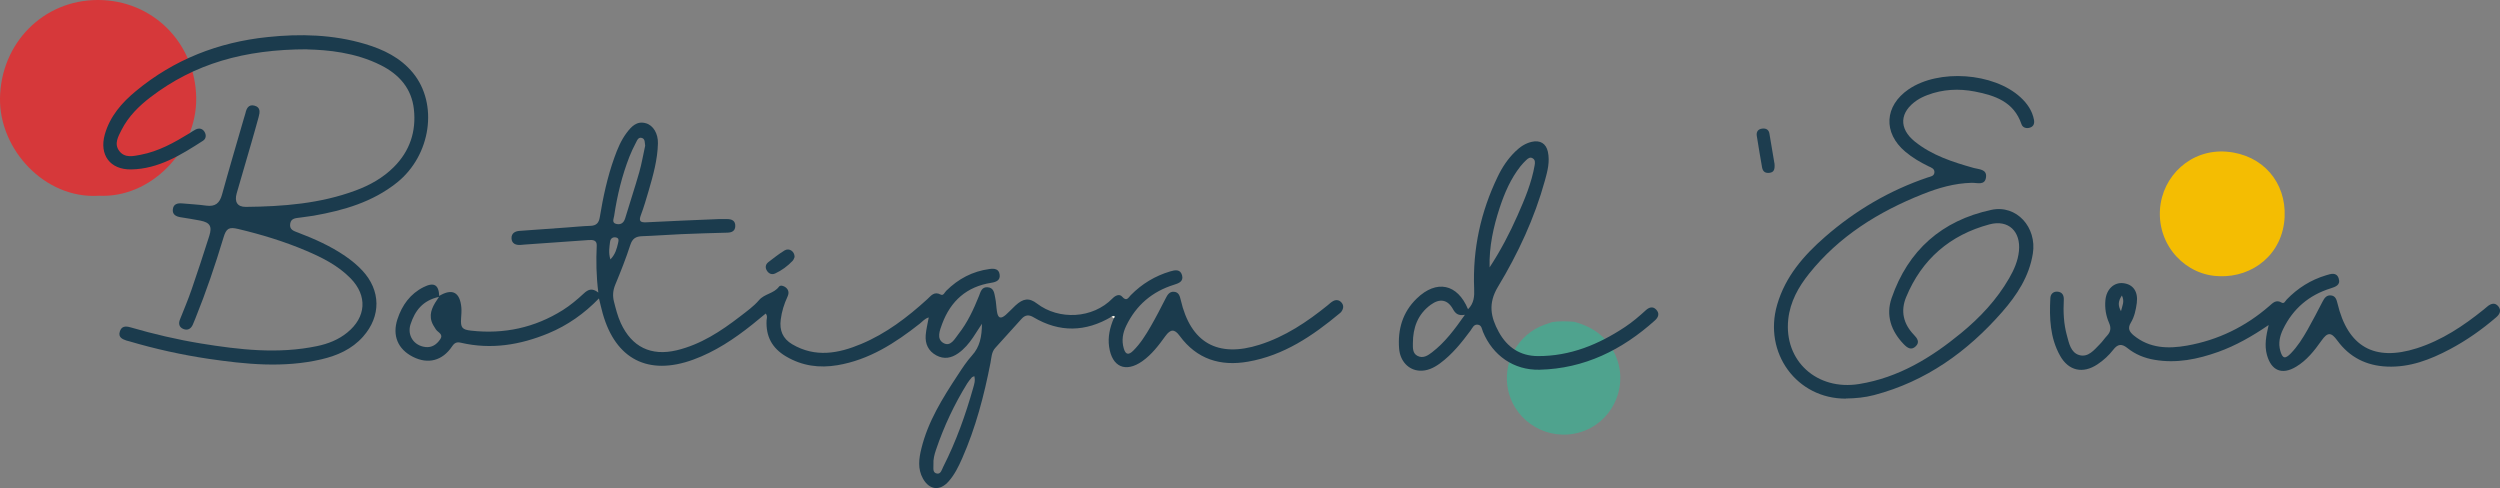
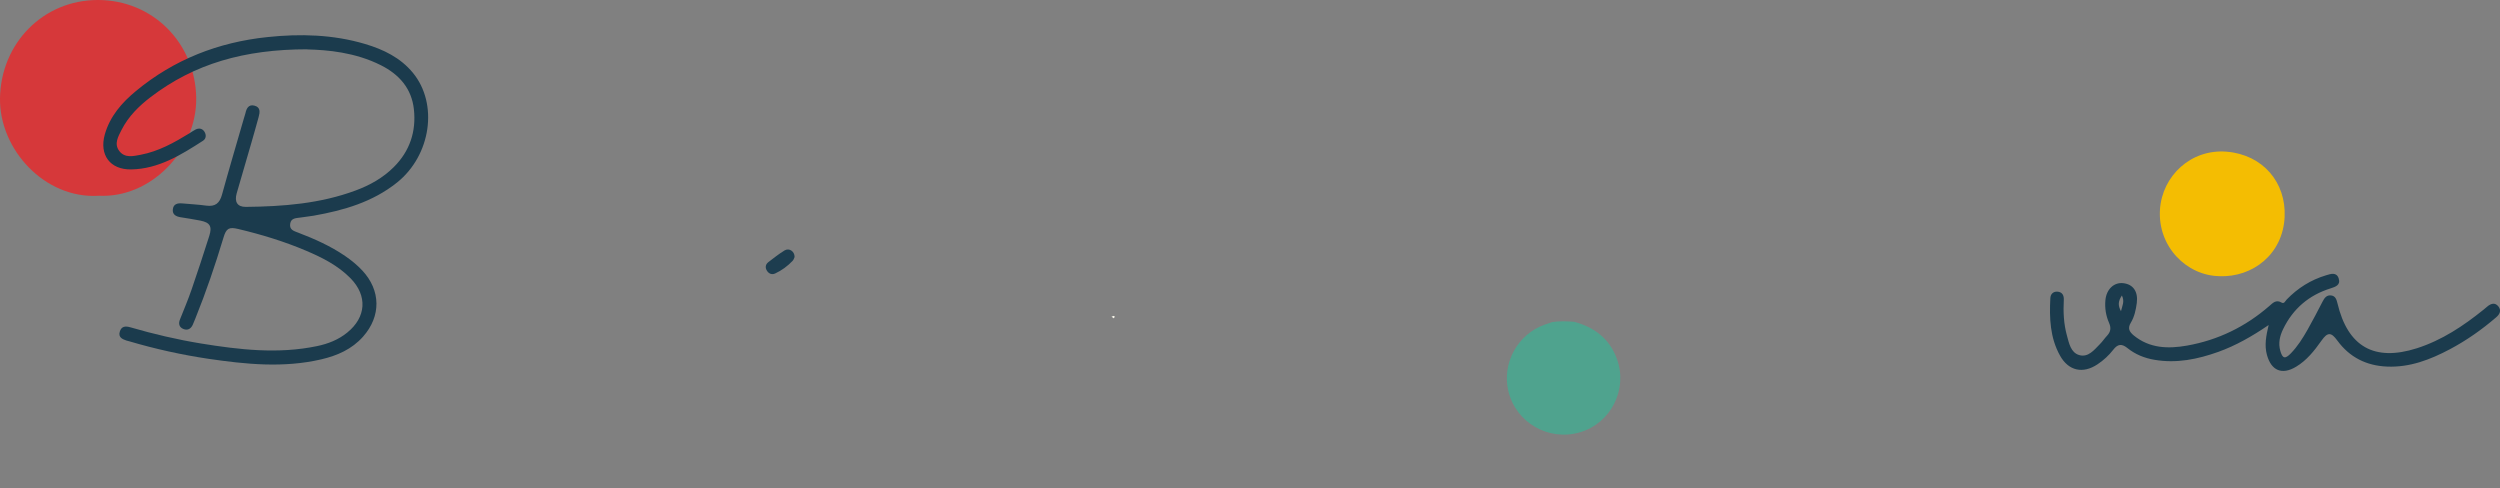
<svg xmlns="http://www.w3.org/2000/svg" id="Capa_1" viewBox="0 0 403.13 78.71">
  <rect x="0" y="0" width="403.13" height="78.71" fill="#808080" stroke="none" />
  <defs>
    <style>
      .cls-1 {
        fill: #f4bd02;
      }

      .cls-2 {
        fill: #d6383a;
      }

      .cls-3 {
        fill: #f9f7ec;
      }

      .cls-4 {
        fill: #1d3d4f;
      }

      .cls-5 {
        fill: #4fa38e;
      }

      .cls-6 {
        fill: #1b3b4d;
      }
    </style>
  </defs>
  <path class="cls-2" d="M15.86,31.57C7.2,32.07-.12,24.1,0,15.84.14,6.98,6.95,0,15.78,0c8.86,0,15.71,6.93,15.86,15.76.14,8.42-7.27,16.27-15.78,15.8Z" />
-   <path class="cls-6" d="M179.24,51.07c-4.19,2.48-8.39,2.58-12.6.08-.73-.44-1.33-.38-1.91.26-1.41,1.57-2.82,3.13-4.24,4.69-.62.68-.61,1.57-.77,2.39-1.03,5.29-2.39,10.48-4.57,15.42-.58,1.31-1.21,2.61-2.17,3.7-1.41,1.61-3.11,1.42-4.15-.43-.88-1.57-.66-3.22-.26-4.84,1.07-4.39,3.43-8.15,5.87-11.86.71-1.09,1.43-2.19,2.29-3.15,1.28-1.4,1.59-3.05,1.61-5.12-.57.88-1,1.56-1.45,2.22-.66.97-1.41,1.86-2.38,2.54-1.11.78-2.29,1.01-3.54.33-1.28-.7-1.81-1.85-1.7-3.26.07-.92.31-1.84.49-2.85-.64.18-1,.65-1.43.99-3.98,3.14-8.18,5.85-13.29,6.71-2.91.49-5.68.13-8.3-1.42-2.26-1.34-3.25-3.23-3.13-5.8.02-.33.19-.69-.14-1.11-.73.59-1.43,1.18-2.15,1.76-2.92,2.33-6.01,4.39-9.55,5.68-7.23,2.63-12.5-.06-14.58-7.44-.22-.78-.39-1.56-.61-2.44-2.36,2.44-5.06,4.35-8.18,5.64-4.54,1.87-9.21,2.64-14.07,1.51-.64-.15-1.02-.03-1.43.58-1.56,2.34-3.89,2.92-6.32,1.69-2.43-1.23-3.36-3.44-2.49-6.08.74-2.25,2.06-4.09,4.23-5.17,1.67-.83,2.43-.36,2.5,1.43,2.1-1.26,3.34-.62,3.57,1.85.05.58,0,1.16-.04,1.74-.1,1.51.14,1.85,1.62,2.01,5.31.59,10.25-.47,14.79-3.32,1.22-.77,2.32-1.7,3.37-2.67.65-.6,1.31-.98,2.35-.15-.34-2.68-.37-5.12-.26-7.57.04-.88-.59-.95-1.3-.9-3.45.25-6.89.49-10.34.73-.22.02-.45.05-.67.06-.77.04-1.39-.23-1.43-1.06-.03-.82.56-1.16,1.32-1.21,2.51-.18,5.01-.36,7.52-.54,1.3-.09,2.59-.23,3.89-.27.94-.03,1.35-.47,1.5-1.37.54-3.27,1.23-6.51,2.36-9.65.5-1.4,1.07-2.77,1.96-3.96.77-1.02,1.64-1.99,3.13-1.56,1.18.34,1.96,1.66,1.93,3.23-.06,2.62-.76,5.13-1.49,7.63-.39,1.33-.78,2.67-1.27,3.97-.35.94-.09,1.18.86,1.14,3.9-.2,7.8-.36,11.7-.52.45-.02.9,0,1.35,0,.78,0,1.35.27,1.32,1.14-.02.8-.57,1.03-1.29,1.05-2.47.07-4.93.13-7.4.24-2.11.09-4.21.26-6.32.33-1.02.03-1.58.37-1.92,1.42-.7,2.17-1.55,4.3-2.42,6.4-.38.92-.45,1.78-.21,2.74.3,1.17.59,2.34,1.1,3.45,1.77,3.85,4.86,5.37,9,4.39,3.89-.93,7.14-3.07,10.24-5.46,1.06-.82,2.19-1.62,3.05-2.63.9-1.04,2.39-1.05,3.21-2.16.23-.31.76-.16,1.11.12.49.41.53.92.28,1.46-.55,1.19-.94,2.42-1.1,3.72-.22,1.72.3,3.06,1.86,3.98,3.72,2.18,7.44,1.49,11.11-.05,4.02-1.68,7.44-4.29,10.64-7.2.61-.55,1.11-1.34,2.18-.77.45.24.64-.36.91-.62,1.94-1.92,4.23-3.13,6.96-3.5.81-.11,1.52-.02,1.64.9.13.92-.56,1.2-1.34,1.32-3.97.62-6.55,2.92-7.93,6.62-.38,1.03-.94,2.4.16,3.07,1.19.72,1.86-.65,2.48-1.44,1.45-1.84,2.43-3.96,3.3-6.13.26-.65.42-1.46,1.38-1.4,1.03.07,1.08.96,1.23,1.68.16.74.17,1.52.29,2.27.17,1.05.6,1.21,1.42.5.54-.47,1.02-1.01,1.55-1.5,1.24-1.14,2.19-1.31,3.48-.32,3.53,2.7,8.99,2.46,12.19-.84.45-.46,1.11-.77,1.54-.27.73.84.99.17,1.39-.24,1.8-1.83,3.92-3.11,6.38-3.84.77-.23,1.61-.38,1.89.62.27.98-.48,1.29-1.27,1.53-3.53,1.09-6.12,3.29-7.73,6.62-.56,1.16-.77,2.36-.4,3.65.3,1.08.83,1.06,1.51.39,1.16-1.14,2.02-2.52,2.83-3.92.85-1.47,1.63-2.99,2.4-4.5.3-.59.61-1.15,1.36-1.1.77.06.94.67,1.09,1.32,1.59,6.9,5.95,9.37,12.71,7.22,4.13-1.31,7.65-3.67,10.98-6.36.28-.23.54-.49.85-.66.47-.27.97-.23,1.35.18.42.46.38.97.04,1.47-.08.11-.17.21-.28.29-4.38,3.65-9.04,6.81-14.8,7.81-4.47.78-8.25-.39-11.03-4.17-.82-1.12-1.46-1.11-2.3.05-1.08,1.5-2.19,2.96-3.71,4.04-2.7,1.9-4.89.95-5.36-2.32-.23-1.6.13-3.11.75-4.58.07-.13.23-.28.03-.38-.09-.05-.27.07-.4.12ZM157.12,60.65c-.22.11-.36.14-.43.23-.26.31-.52.62-.73.96-2.08,3.36-3.75,6.92-5.02,10.67-.26.76-.47,1.55-.42,2.37.03.55-.2,1.33.55,1.48.64.13.8-.63,1.02-1.07,2.08-4.09,3.61-8.38,4.85-12.78.15-.54.36-1.12.17-1.85ZM104.03,23.47c-.07-.47,0-1.03-.48-1.21-.63-.23-.82.4-1.04.81-.37.71-.72,1.44-1.01,2.18-1.21,3.09-1.98,6.29-2.47,9.57-.07.49-.43,1.13.39,1.3.7.15,1.17-.19,1.39-.92.74-2.48,1.56-4.93,2.27-7.42.4-1.41.64-2.87.96-4.31ZM70.79,47.87c-2.67.59-3.87,2.26-4.58,4.39-.6,1.8.51,3.48,2.39,3.7,1.05.12,1.81-.41,2.37-1.23.6-.87-.37-1.11-.69-1.62-.26-.41-.55-.83-.69-1.29-.44-1.44.27-2.6,1.2-3.95ZM98.42,41.84c.81-.83,1.03-1.72,1.24-2.62.08-.36.23-.85-.38-.94-.54-.08-.85.23-.91.73-.1.87-.28,1.74.06,2.83Z" />
  <path class="cls-6" d="M49.56,7.95c-10.17,0-18.21,2.33-25.25,7.69-1.9,1.45-3.6,3.13-4.7,5.29-.54,1.07-1.25,2.25-.39,3.4.9,1.21,2.28.85,3.5.62,2.86-.55,5.37-1.95,7.82-3.45.34-.21.67-.46,1.03-.63.55-.25,1.08-.15,1.41.39.31.52.26,1.11-.25,1.44-3.56,2.29-7.16,4.54-11.57,4.62-3.42.06-5.18-2.35-4.26-5.64.83-2.93,2.75-5.13,5.02-7,6.15-5.09,13.28-7.87,21.2-8.7,5.31-.56,10.58-.42,15.74,1.11,2.96.88,5.7,2.2,7.72,4.65,4.13,5.02,2.91,13.3-2.54,17.68-3.94,3.16-8.6,4.5-13.46,5.36-.71.12-1.42.19-2.13.3-.69.11-1.53.05-1.66,1.02-.14.97.62,1.16,1.3,1.42,2.64,1.01,5.22,2.16,7.56,3.76,1,.69,1.94,1.45,2.77,2.34,3,3.21,3.05,7.37.12,10.67-1.8,2.03-4.17,3.06-6.74,3.66-6.07,1.41-12.13.8-18.19-.09-4.3-.64-8.55-1.58-12.72-2.81-.17-.05-.35-.08-.52-.14-.67-.23-1.32-.53-1.06-1.41.26-.89.89-.96,1.71-.72,3.75,1.09,7.54,1.98,11.39,2.61,6.22,1.01,12.45,1.73,18.72.42,1.77-.37,3.44-1.02,4.86-2.18,3.07-2.48,3.29-5.94.54-8.75-2.02-2.06-4.54-3.33-7.15-4.44-3.55-1.51-7.24-2.63-10.99-3.52-1.46-.35-1.91-.1-2.35,1.38-1.33,4.42-2.81,8.78-4.54,13.06-.13.33-.26.67-.41.99-.3.68-.84.98-1.52.7-.69-.28-.83-.86-.54-1.56.63-1.58,1.29-3.15,1.85-4.76.99-2.88,1.94-5.77,2.86-8.67.5-1.56.12-2.18-1.45-2.49-1.06-.21-2.12-.37-3.18-.54-.75-.12-1.34-.45-1.24-1.28.09-.85.75-1.02,1.51-.95,1.3.12,2.6.18,3.89.36,1.42.19,2.14-.38,2.52-1.75,1.14-4.14,2.37-8.27,3.56-12.4.07-.26.17-.51.23-.77.17-.77.51-1.44,1.43-1.21,1.04.25.9,1.09.69,1.86-.36,1.34-.75,2.67-1.13,4.01-.8,2.75-1.61,5.5-2.4,8.26-.4,1.39.1,2.21,1.46,2.2,6.03-.06,12.01-.52,17.73-2.65,2.29-.85,4.4-2.03,6.14-3.77,2.59-2.58,3.63-5.75,3.24-9.32-.37-3.36-2.37-5.62-5.32-7.1-4.16-2.1-8.66-2.47-11.83-2.55Z" />
  <path class="cls-1" d="M357.86,44.53c-5.25-.09-9.95-4.76-9.56-10.75.36-5.39,4.97-9.8,10.77-9.32,5.82.49,9.6,4.96,9.33,10.54-.28,5.94-5.08,9.74-10.55,9.54Z" />
  <path class="cls-5" d="M250.32,51.93c1.17-.17,2.34-.13,3.51-.04,3.3.88,5.75,2.76,6.92,6.04,1.76,4.91-1.02,10.33-5.98,11.78-5.06,1.48-10.32-1.55-11.54-6.63-1.08-4.5,1.48-9.19,5.86-10.73.41-.14.82-.28,1.23-.42Z" />
-   <path class="cls-6" d="M297.67,64.28c-7.92.05-13.36-7.35-11.1-15.14,1.31-4.53,4.27-7.94,7.73-10.95,4.88-4.25,10.38-7.49,16.53-9.57.45-.15,1.06-.2,1.1-.82.04-.61-.52-.78-.96-.99-1.34-.65-2.61-1.4-3.75-2.36-3.6-3.04-3.36-7.38.55-10.05,4.85-3.31,13.7-2.69,18.03,1.28,1.07.98,1.9,2.15,2.18,3.63.11.59-.04,1.09-.67,1.28-.58.17-1.15,0-1.35-.58-1.22-3.6-4.27-4.62-7.51-5.25-2.58-.5-5.18-.38-7.68.58-.58.22-1.16.5-1.67.84-2.79,1.89-2.96,4.52-.34,6.64,2.78,2.24,6.12,3.31,9.49,4.26.85.24,2.17.18,2,1.5-.17,1.37-1.4.88-2.29.9-2.78.06-5.4.82-7.95,1.84-7.1,2.83-13.45,6.76-18.29,12.81-1.73,2.16-3.06,4.55-3.36,7.36-.72,6.7,4.63,11.55,11.46,10.43,6.32-1.03,11.56-4.22,16.39-8.19,3.07-2.52,5.77-5.39,7.77-8.86.79-1.37,1.42-2.79,1.58-4.39.32-3.15-1.69-5.12-4.75-4.3-6.35,1.7-10.91,5.61-13.44,11.73-.93,2.25-.45,4.3,1.24,6.07.53.55,1.01,1.17.32,1.85-.73.72-1.37.27-1.95-.33-2.03-2.11-2.91-4.64-1.96-7.41,2.66-7.74,8.12-12.54,16.1-14.25,4.06-.87,7.36,2.82,6.68,7.06-.59,3.68-2.56,6.68-4.94,9.4-5.61,6.41-12.3,11.21-20.66,13.41-1.48.39-3,.53-4.53.55Z" />
  <path class="cls-6" d="M365.81,52.42c-2.67,1.82-5.27,3.3-8.1,4.32-3.33,1.19-6.73,1.89-10.29,1.28-1.62-.27-3.12-.88-4.39-1.91-.92-.74-1.57-.61-2.25.27-.72.93-1.58,1.72-2.56,2.37-2.34,1.56-4.66,1.06-6.03-1.39-1.62-2.89-1.74-6.07-1.57-9.28.03-.67.48-1.1,1.16-1.05.75.06,1.05.59,1.01,1.32-.1,1.94-.02,3.86.5,5.74.34,1.24.61,2.75,1.97,3.16,1.47.44,2.43-.83,3.37-1.78.41-.41.73-.91,1.13-1.33.59-.63.69-1.25.33-2.07-.51-1.16-.71-2.4-.59-3.68.17-1.75,1.37-2.89,2.86-2.73,1.61.17,2.44,1.36,2.2,3.2-.15,1.11-.38,2.22-.97,3.19-.54.89-.24,1.44.48,2.04,2.57,2.1,5.55,2.17,8.57,1.64,5-.88,9.44-3.04,13.28-6.38.58-.5,1.09-1.09,1.99-.56.42.25.6-.26.83-.5,1.78-1.84,3.88-3.16,6.34-3.9.79-.24,1.7-.55,2.04.52.34,1.06-.52,1.34-1.34,1.6-3.47,1.09-6.03,3.27-7.62,6.55-.54,1.11-.81,2.27-.46,3.51.35,1.25.77,1.37,1.69.42,1.1-1.13,1.94-2.47,2.71-3.83.84-1.48,1.62-2.99,2.4-4.5.31-.6.66-1.12,1.41-1.02.69.09.86.66,1.01,1.27,1.66,7,5.95,9.43,12.79,7.25,4.04-1.29,7.49-3.59,10.76-6.22.21-.17.41-.35.62-.52.59-.49,1.24-.68,1.77-.02.52.64.25,1.25-.33,1.75-2.32,2-4.81,3.75-7.51,5.18-3.16,1.67-6.45,2.94-10.11,2.78-3.33-.14-6.04-1.49-8.03-4.22-.98-1.35-1.56-1.35-2.54.04-1.15,1.62-2.36,3.17-4.1,4.21-2.27,1.36-3.99.63-4.69-1.9-.43-1.56-.14-3.08.27-4.82ZM342.16,47.65c-.6.9-.67,1.57-.15,2.53.22-.91.62-1.56.15-2.53Z" />
-   <path class="cls-6" d="M236.72,49.87c.99-.98,1.04-2.12.99-3.32-.26-6.35,1.05-12.38,3.81-18.09.72-1.5,1.64-2.88,2.85-4.05.75-.73,1.59-1.3,2.63-1.54,1.34-.31,2.31.26,2.6,1.61.34,1.59-.06,3.13-.48,4.63-1.68,6.09-4.34,11.78-7.58,17.15-1.61,2.68-1.17,4.88.14,7.27,1.36,2.49,3.47,3.88,6.31,3.89,5.2.02,9.8-1.87,14.06-4.7,1.2-.8,2.29-1.73,3.35-2.7.52-.47,1.12-.67,1.66-.1.58.61.38,1.23-.2,1.75-5.3,4.76-11.38,7.78-18.62,7.95-4.14.09-7.53-2.29-9.11-6.12-.18-.44-.2-1.04-.8-1.14-.68-.11-.89.52-1.19.93-1.45,1.95-2.95,3.84-4.93,5.3-1,.73-2.09,1.27-3.35,1.18-1.74-.12-3.09-1.53-3.25-3.56-.24-3.09.56-5.87,2.85-8.08,3.19-3.08,6.56-2.37,8.26,1.73ZM240.21,43.1c1.76-2.68,3.22-5.48,4.5-8.37,1.16-2.62,2.27-5.26,2.76-8.11.07-.43.09-.83-.3-1.08-.43-.28-.78,0-1.07.28-.32.31-.64.63-.91.98-1.58,2-2.57,4.3-3.36,6.69-1.02,3.11-1.72,6.28-1.63,9.62ZM236.22,50.76c-1.08.2-1.53-.2-1.93-.92-.86-1.55-2.13-1.76-3.59-.69-2.1,1.54-2.87,3.72-2.87,6.21,0,.73-.07,1.62.75,2.03.9.46,1.66-.06,2.34-.58,2.09-1.6,3.63-3.68,5.3-6.05Z" />
-   <path class="cls-4" d="M286.14,26.34c.08.93-.06,1.41-.74,1.52-.68.11-1.13-.14-1.26-.85-.29-1.71-.6-3.42-.86-5.14-.09-.62.22-1.05.86-1.13.6-.08,1.07.14,1.18.79.3,1.71.58,3.42.81,4.81Z" />
  <path class="cls-4" d="M128.13,41.44c-.08.16-.14.44-.32.62-.81.85-1.75,1.55-2.82,2.04-.52.24-.99.04-1.29-.4-.35-.51-.29-1.06.21-1.44.85-.66,1.7-1.32,2.61-1.88.72-.44,1.62.14,1.61,1.06Z" />
  <path class="cls-3" d="M179.24,51.07c.14-.04.31-.16.4-.12.21.1.04.25-.03.38-.13-.09-.25-.17-.38-.26Z" />
</svg>